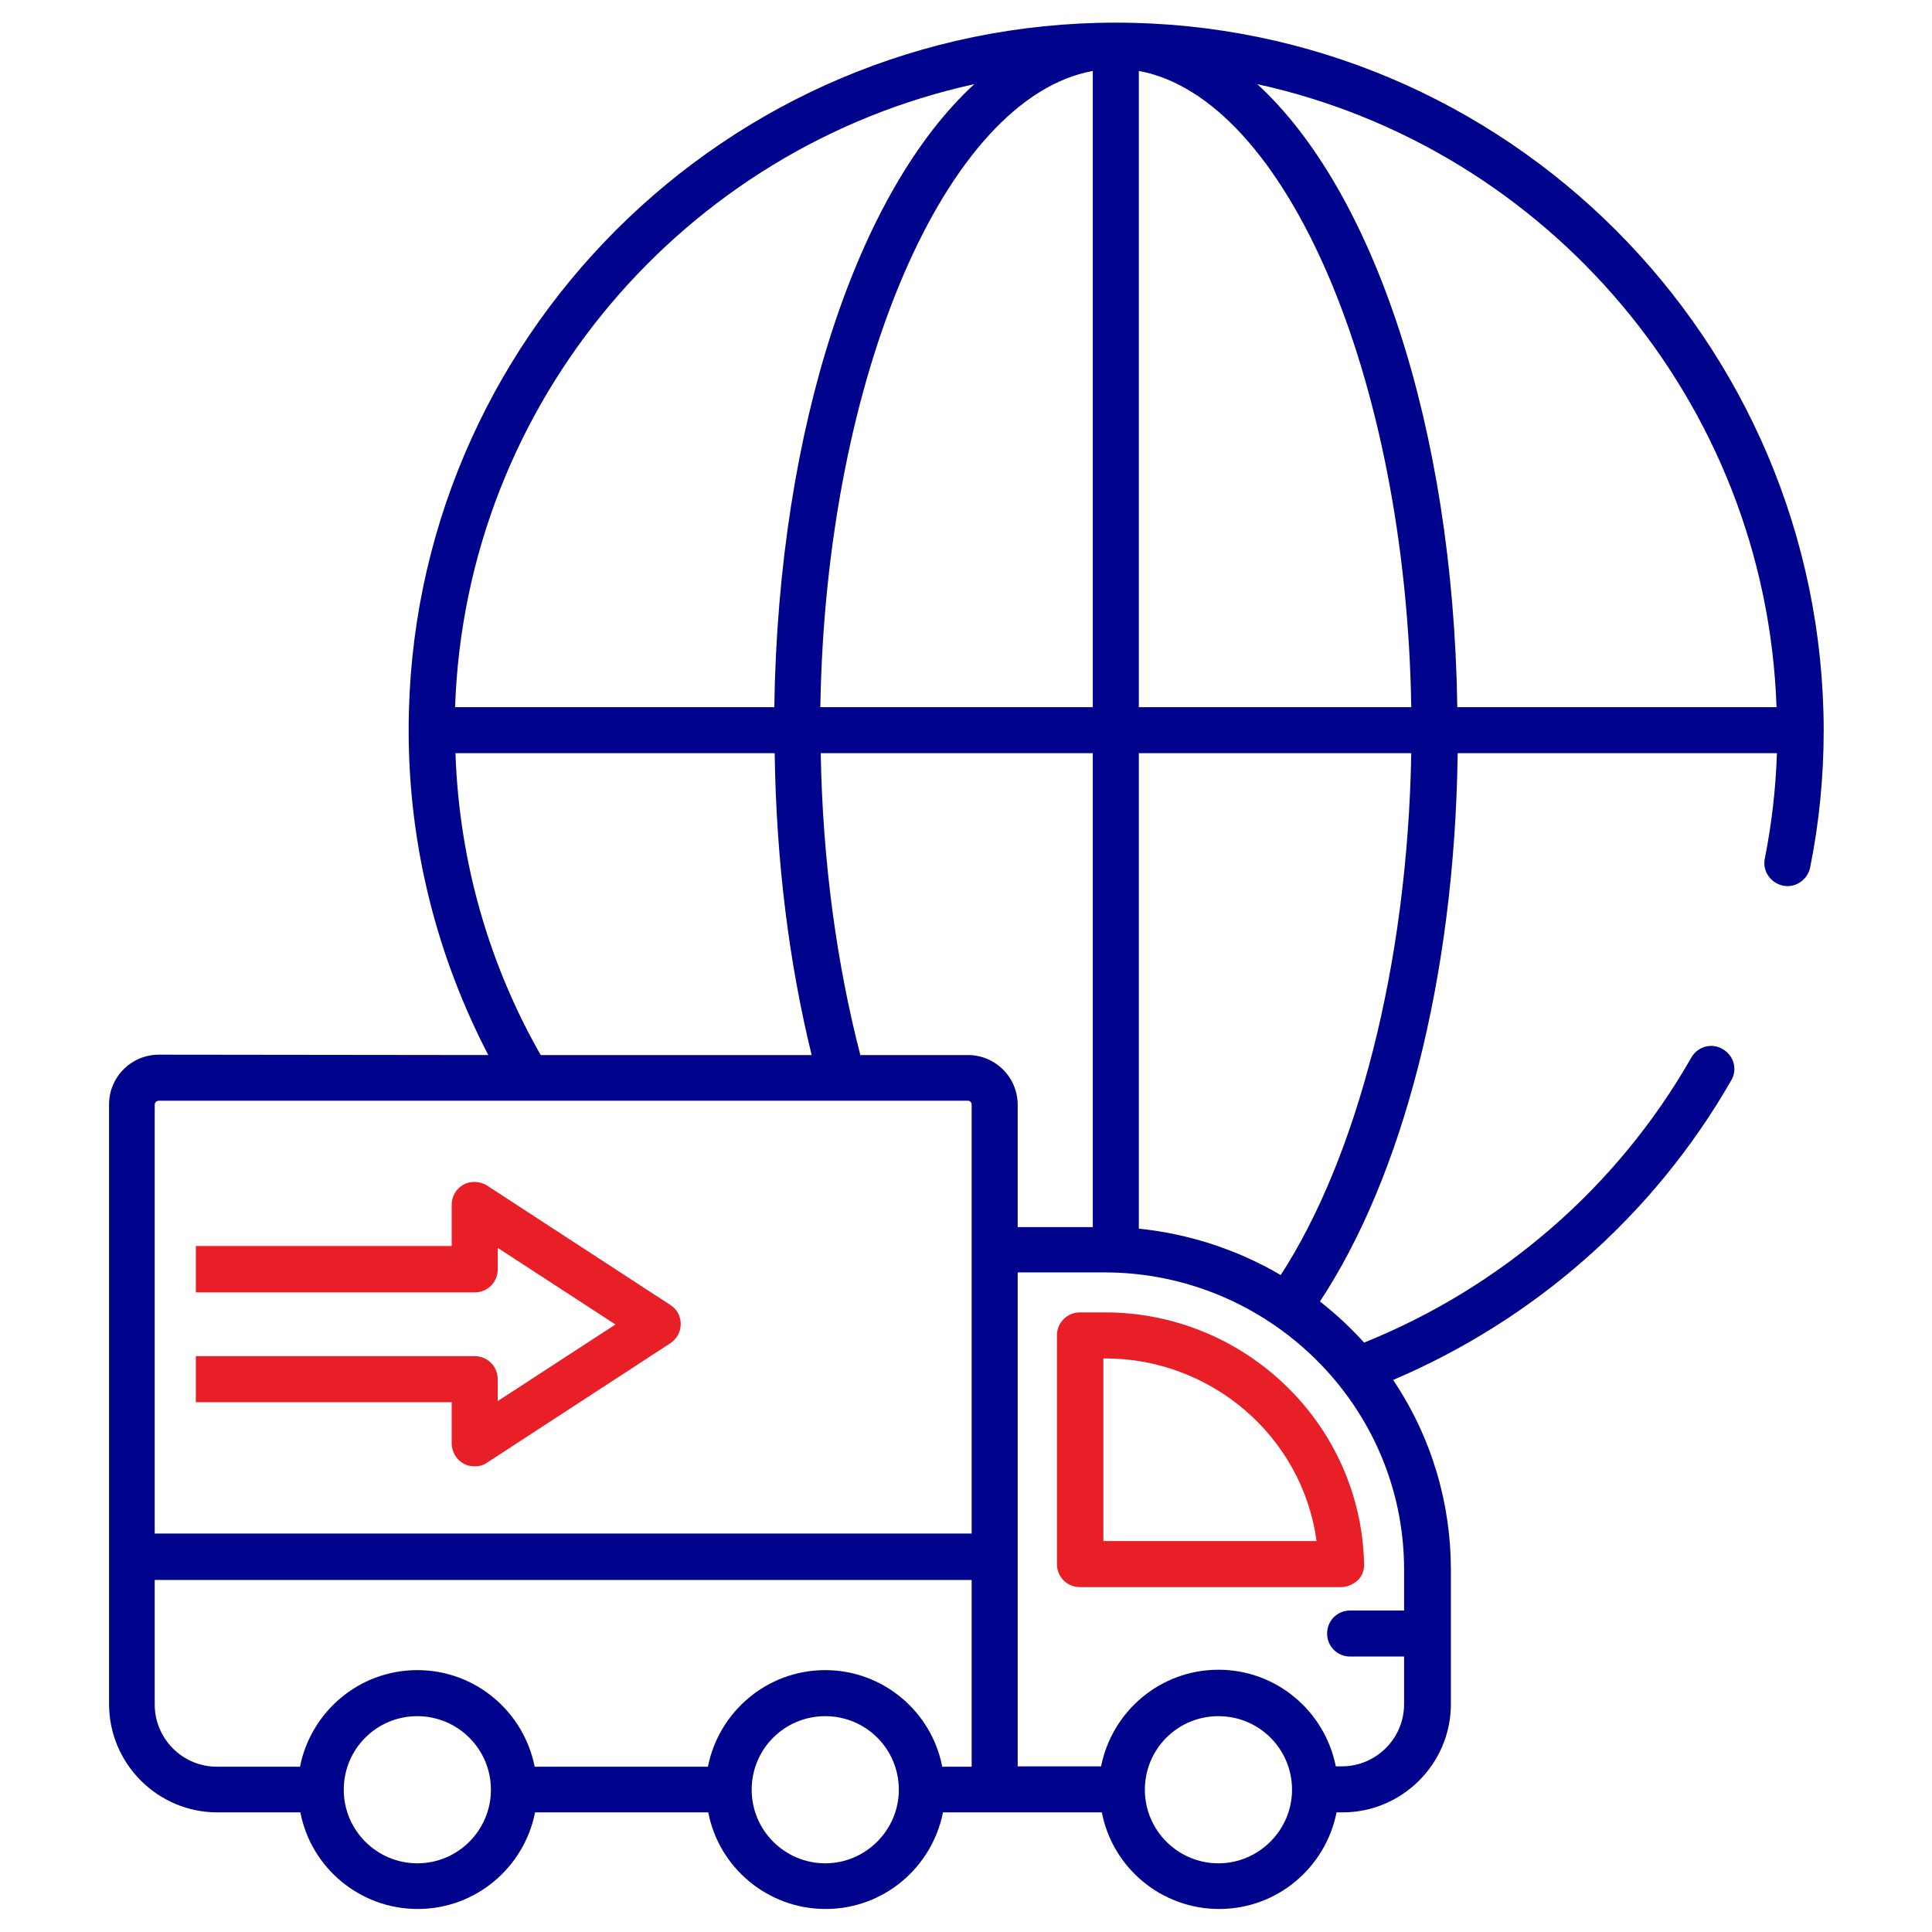
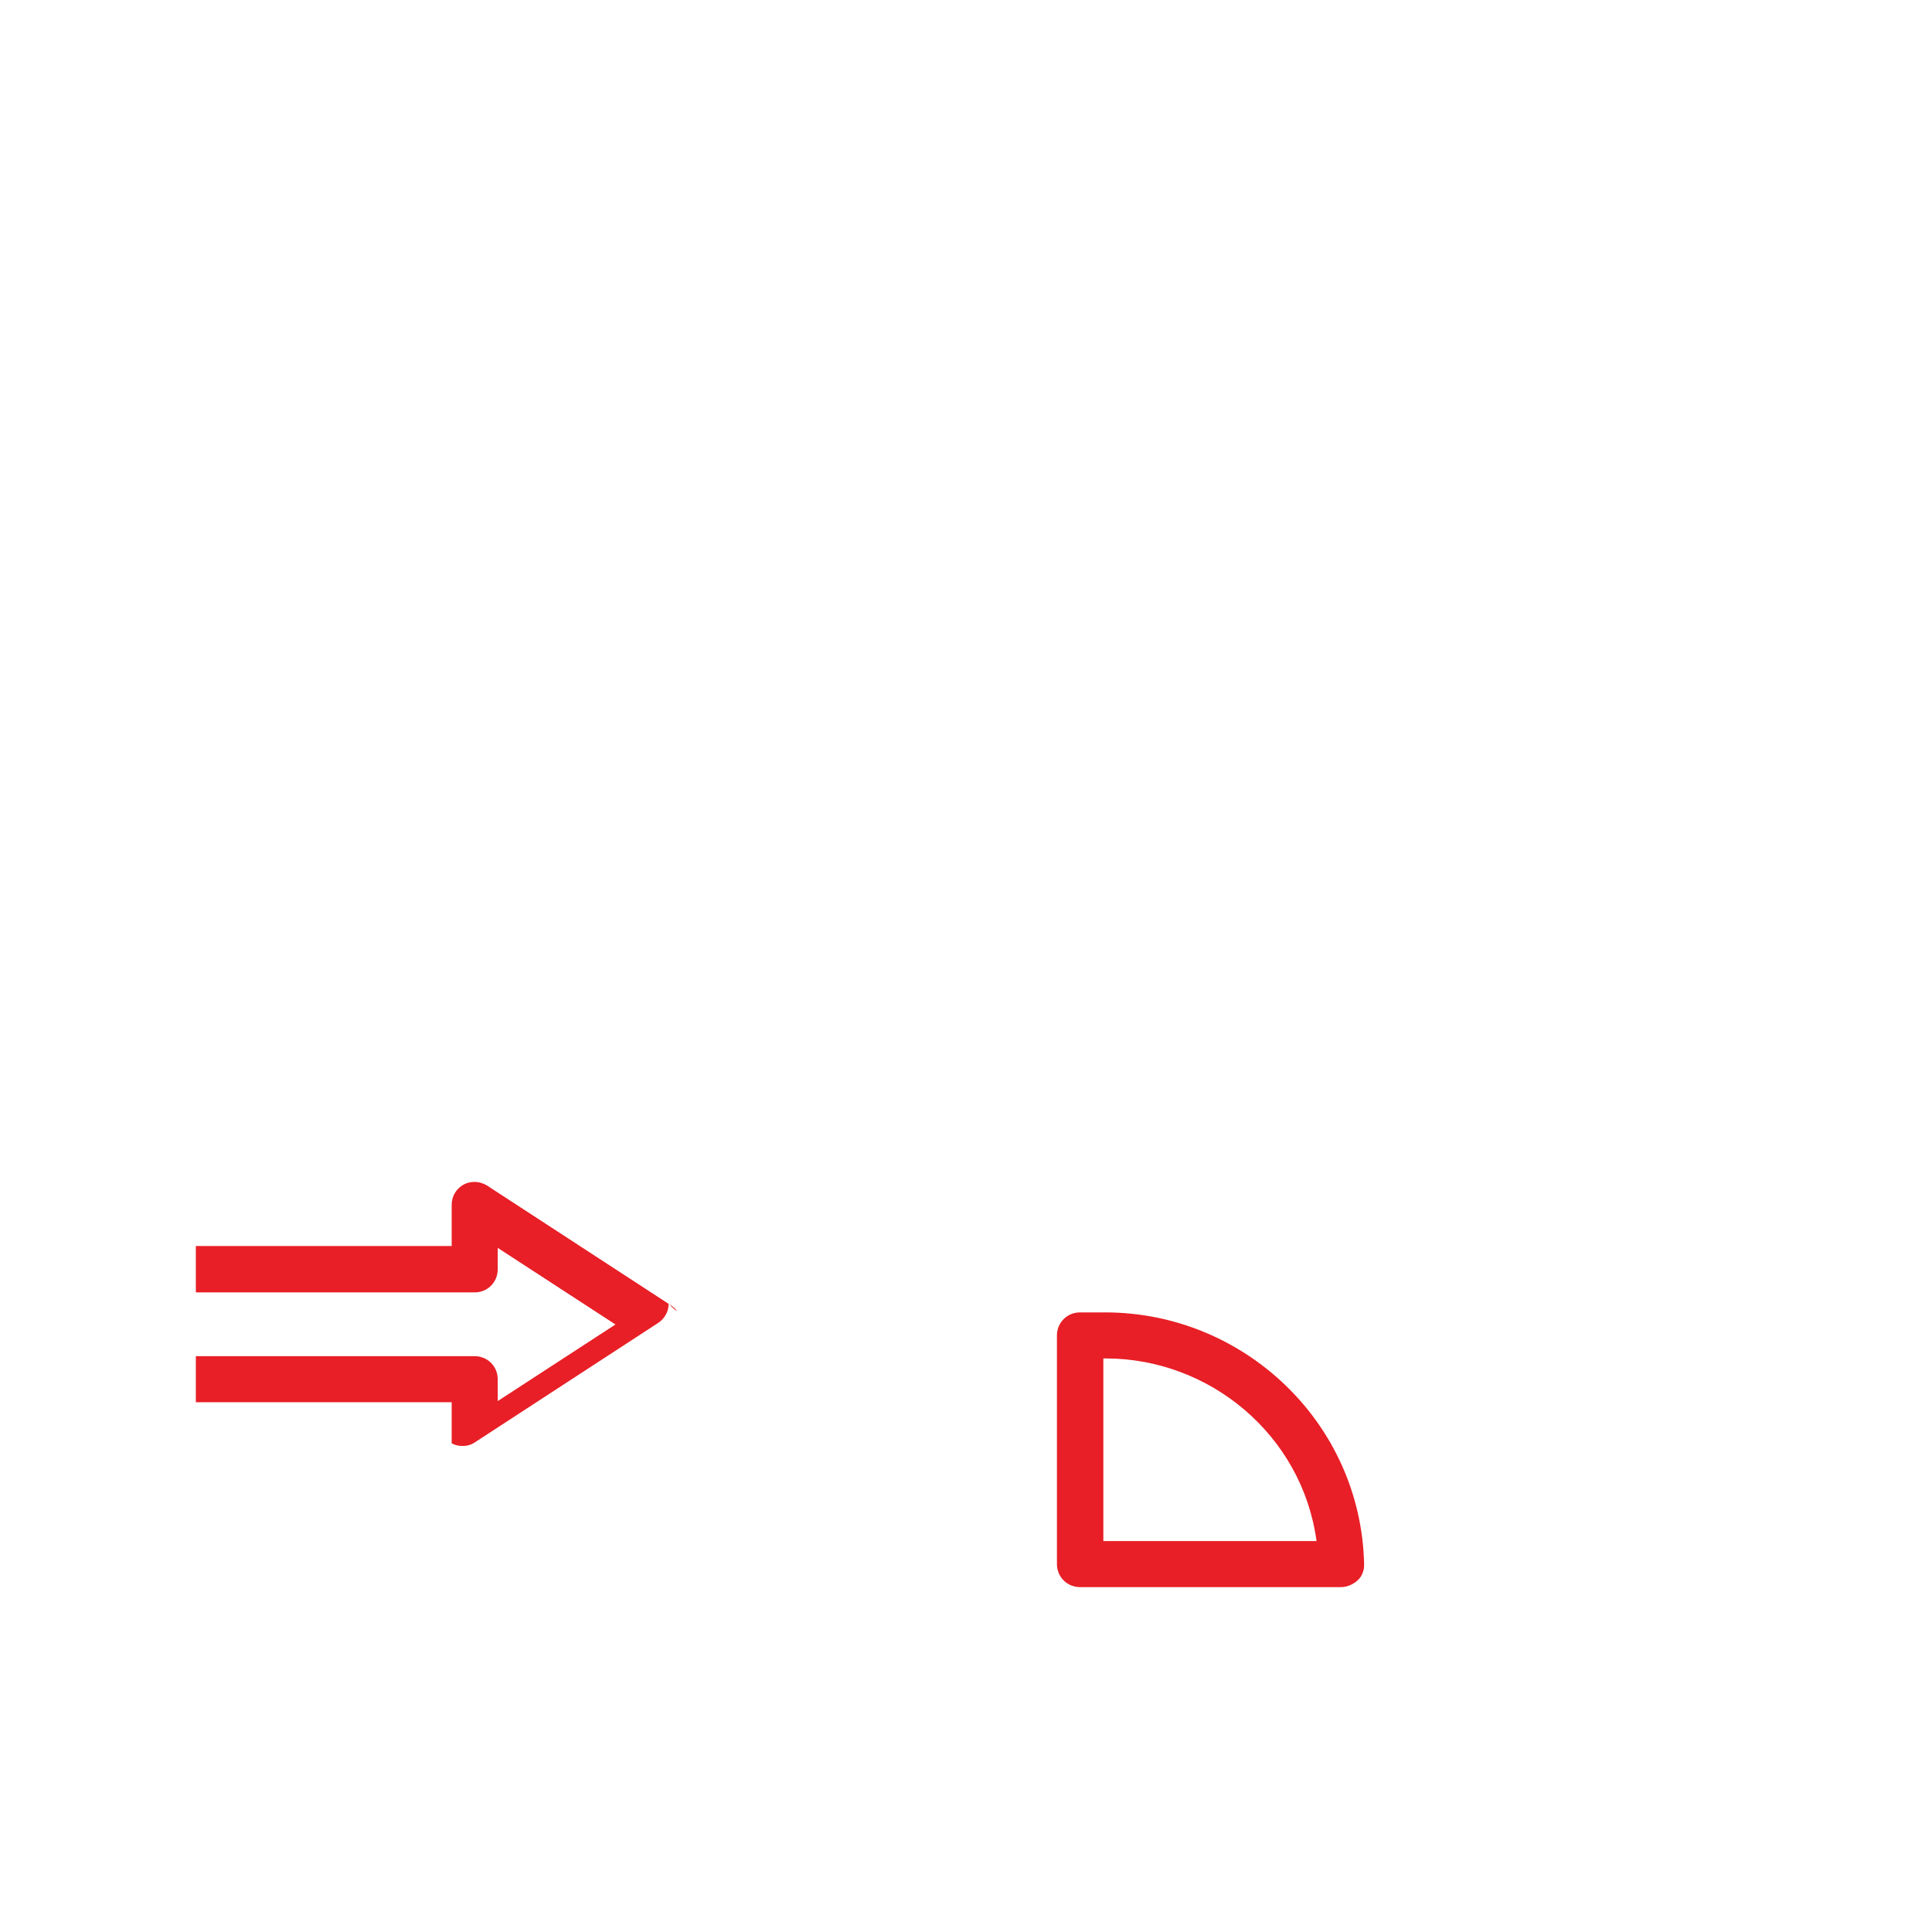
<svg xmlns="http://www.w3.org/2000/svg" version="1.1" id="Livello_1" x="0px" y="0px" viewBox="0 0 512 512" style="enable-background:new 0 0 512 512;" xml:space="preserve">
  <style type="text/css"> .st0{fill:#E81F26;} .st1{fill:#00038C;} </style>
  <g id="_x37_0_Cross_Border_Shipping">
    <g>
      <path class="st0" d="M292.9,347.8h-6.7c-3.4,0-6.1,2.7-6.1,6.1v60.6c0,3.4,2.7,6.1,6.1,6.1h69.2c1.6,0,3.2-0.7,4.4-1.8 s1.8-2.8,1.7-4.4C360.6,377,329.6,347.8,292.9,347.8L292.9,347.8z M292.4,408.4V360h0.6c27.7,0,52.1,20.4,55.9,48.4H292.4z" />
-       <path class="st1" d="M295.7,6C192.4,6,108.3,90.1,108.3,193.4v0.2c0,31,7.7,60.2,21.1,86l-87.3-0.1c-7.3,0-13.2,5.9-13.2,13.2 v158.9c0,15.8,12.9,28.7,28.7,28.7h22c2.8,14.6,15.7,25.6,31.1,25.6c15.4,0,28.2-11,31.1-25.6h45.9c2.8,14.6,15.7,25.6,31.1,25.6 c15.4,0,28.2-11,31.1-25.6H292c2.8,14.6,15.7,25.6,31.1,25.6c15.4,0,28.2-11,31.1-25.6h1.6c15.8,0,28.7-12.9,28.7-28.7V416 c0-17.6-5.1-35.1-15.3-50.3c37.1-15.8,68.9-43.3,89.6-79.4c1.7-2.9,0.7-6.6-2.3-8.3c-2.9-1.7-6.6-0.7-8.3,2.3 c-19.8,34.7-50.7,61-86.7,75.5c-3.6-4-7.5-7.6-11.7-10.9c21.6-32.7,35.7-85,36.5-145.3h84.6c-0.3,9.5-1.4,18.8-3.2,27.9 c-0.7,3.3,1.5,6.5,4.8,7.2s6.5-1.5,7.2-4.8c2.4-11.8,3.6-24.1,3.6-36.4C483.1,90.1,399.1,6,295.7,6z M289.6,18.8v168.6h-72.2 C218.8,99.6,250.7,25.9,289.6,18.8z M258.2,22.3c-30.7,28.2-51.9,90.5-53,165.1h-84.6C123.4,106.3,181.5,39.1,258.2,22.3z M120.7,199.6h84.6c0.4,28.9,3.9,56,9.8,80h-71.8C129.7,255.8,121.7,228.6,120.7,199.6z M110.6,493.8c-10.7,0-19.5-8.7-19.5-19.5 s8.7-19.5,19.5-19.5c10.7,0,19.5,8.7,19.5,19.5C130.1,485,121.4,493.8,110.6,493.8z M218.7,493.8c-10.7,0-19.5-8.7-19.5-19.5 s8.7-19.5,19.5-19.5s19.5,8.7,19.5,19.5C238.2,485,229.4,493.8,218.7,493.8z M257.5,468.2h-7.8c-2.8-14.6-15.7-25.6-31-25.6 c-15.4,0-28.2,11-31.1,25.6h-45.9c-2.9-14.6-15.7-25.6-31.1-25.6c-15.4,0-28.2,11-31.1,25.6h-22c-9.1,0-16.5-7.4-16.5-16.5v-33 h216.5V468.2z M41,292.7c0-0.5,0.5-1,1.1-1h214.4c0.6,0,1,0.5,1,1v113.7H41V292.7z M256.5,279.6H228c-6.2-23.9-10-51.2-10.5-80 h72.1v125.6h-19.9v-32.4C269.7,285.5,263.8,279.6,256.5,279.6z M322.9,493.8c-10.7,0-19.5-8.7-19.5-19.5s8.7-19.5,19.5-19.5 s19.5,8.7,19.5,19.5C342.4,485,333.6,493.8,322.9,493.8z M372.1,416v10.8h-14.3c-3.4,0-6.1,2.7-6.1,6.1c0,3.4,2.7,6.1,6.1,6.1 h14.3v12.6c0,9.1-7.4,16.5-16.5,16.5H354c-2.9-14.6-15.7-25.6-31.1-25.6c-15.4,0-28.2,11-31.1,25.6h-22.1V337.2h23.2 C336.1,337.3,372.1,372.3,372.1,416z M339.4,337.9c-11.4-6.7-24.2-10.9-37.6-12.3v-126H374C373,256.3,359.4,307.1,339.4,337.9z M301.8,187.4V18.8c38.8,7.1,70.8,80.8,72.2,168.6H301.8z M386.2,187.4c-1.1-74.6-22.3-136.9-53-165.1 c76.7,16.8,134.8,84,137.6,165.1H386.2z" />
-       <path class="st0" d="M177.6,345.8l-48.5-31.6c-1.9-1.2-4.3-1.3-6.2-0.3c-2,1.1-3.2,3.1-3.2,5.4v10.9H51.9v12.3h26.7h47.2 c3.4,0,6.1-2.7,6.1-6.1v-5.7l31.2,20.3l-31.2,20.3v-5.8c0-3.4-2.7-6.1-6.1-6.1H51.9v12.2h67.8v10.9c0,2.2,1.2,4.3,3.2,5.4 c0.9,0.5,1.9,0.7,2.9,0.7c1.2,0,2.3-0.3,3.3-1l48.5-31.6c1.7-1.1,2.8-3,2.8-5.1C180.4,348.8,179.4,346.9,177.6,345.8z" />
+       <path class="st0" d="M177.6,345.8l-48.5-31.6c-1.9-1.2-4.3-1.3-6.2-0.3c-2,1.1-3.2,3.1-3.2,5.4v10.9H51.9v12.3h26.7h47.2 c3.4,0,6.1-2.7,6.1-6.1v-5.7l31.2,20.3l-31.2,20.3v-5.8c0-3.4-2.7-6.1-6.1-6.1H51.9v12.2h67.8v10.9c0.9,0.5,1.9,0.7,2.9,0.7c1.2,0,2.3-0.3,3.3-1l48.5-31.6c1.7-1.1,2.8-3,2.8-5.1C180.4,348.8,179.4,346.9,177.6,345.8z" />
    </g>
  </g>
  <g id="Layer_1"> </g>
</svg>